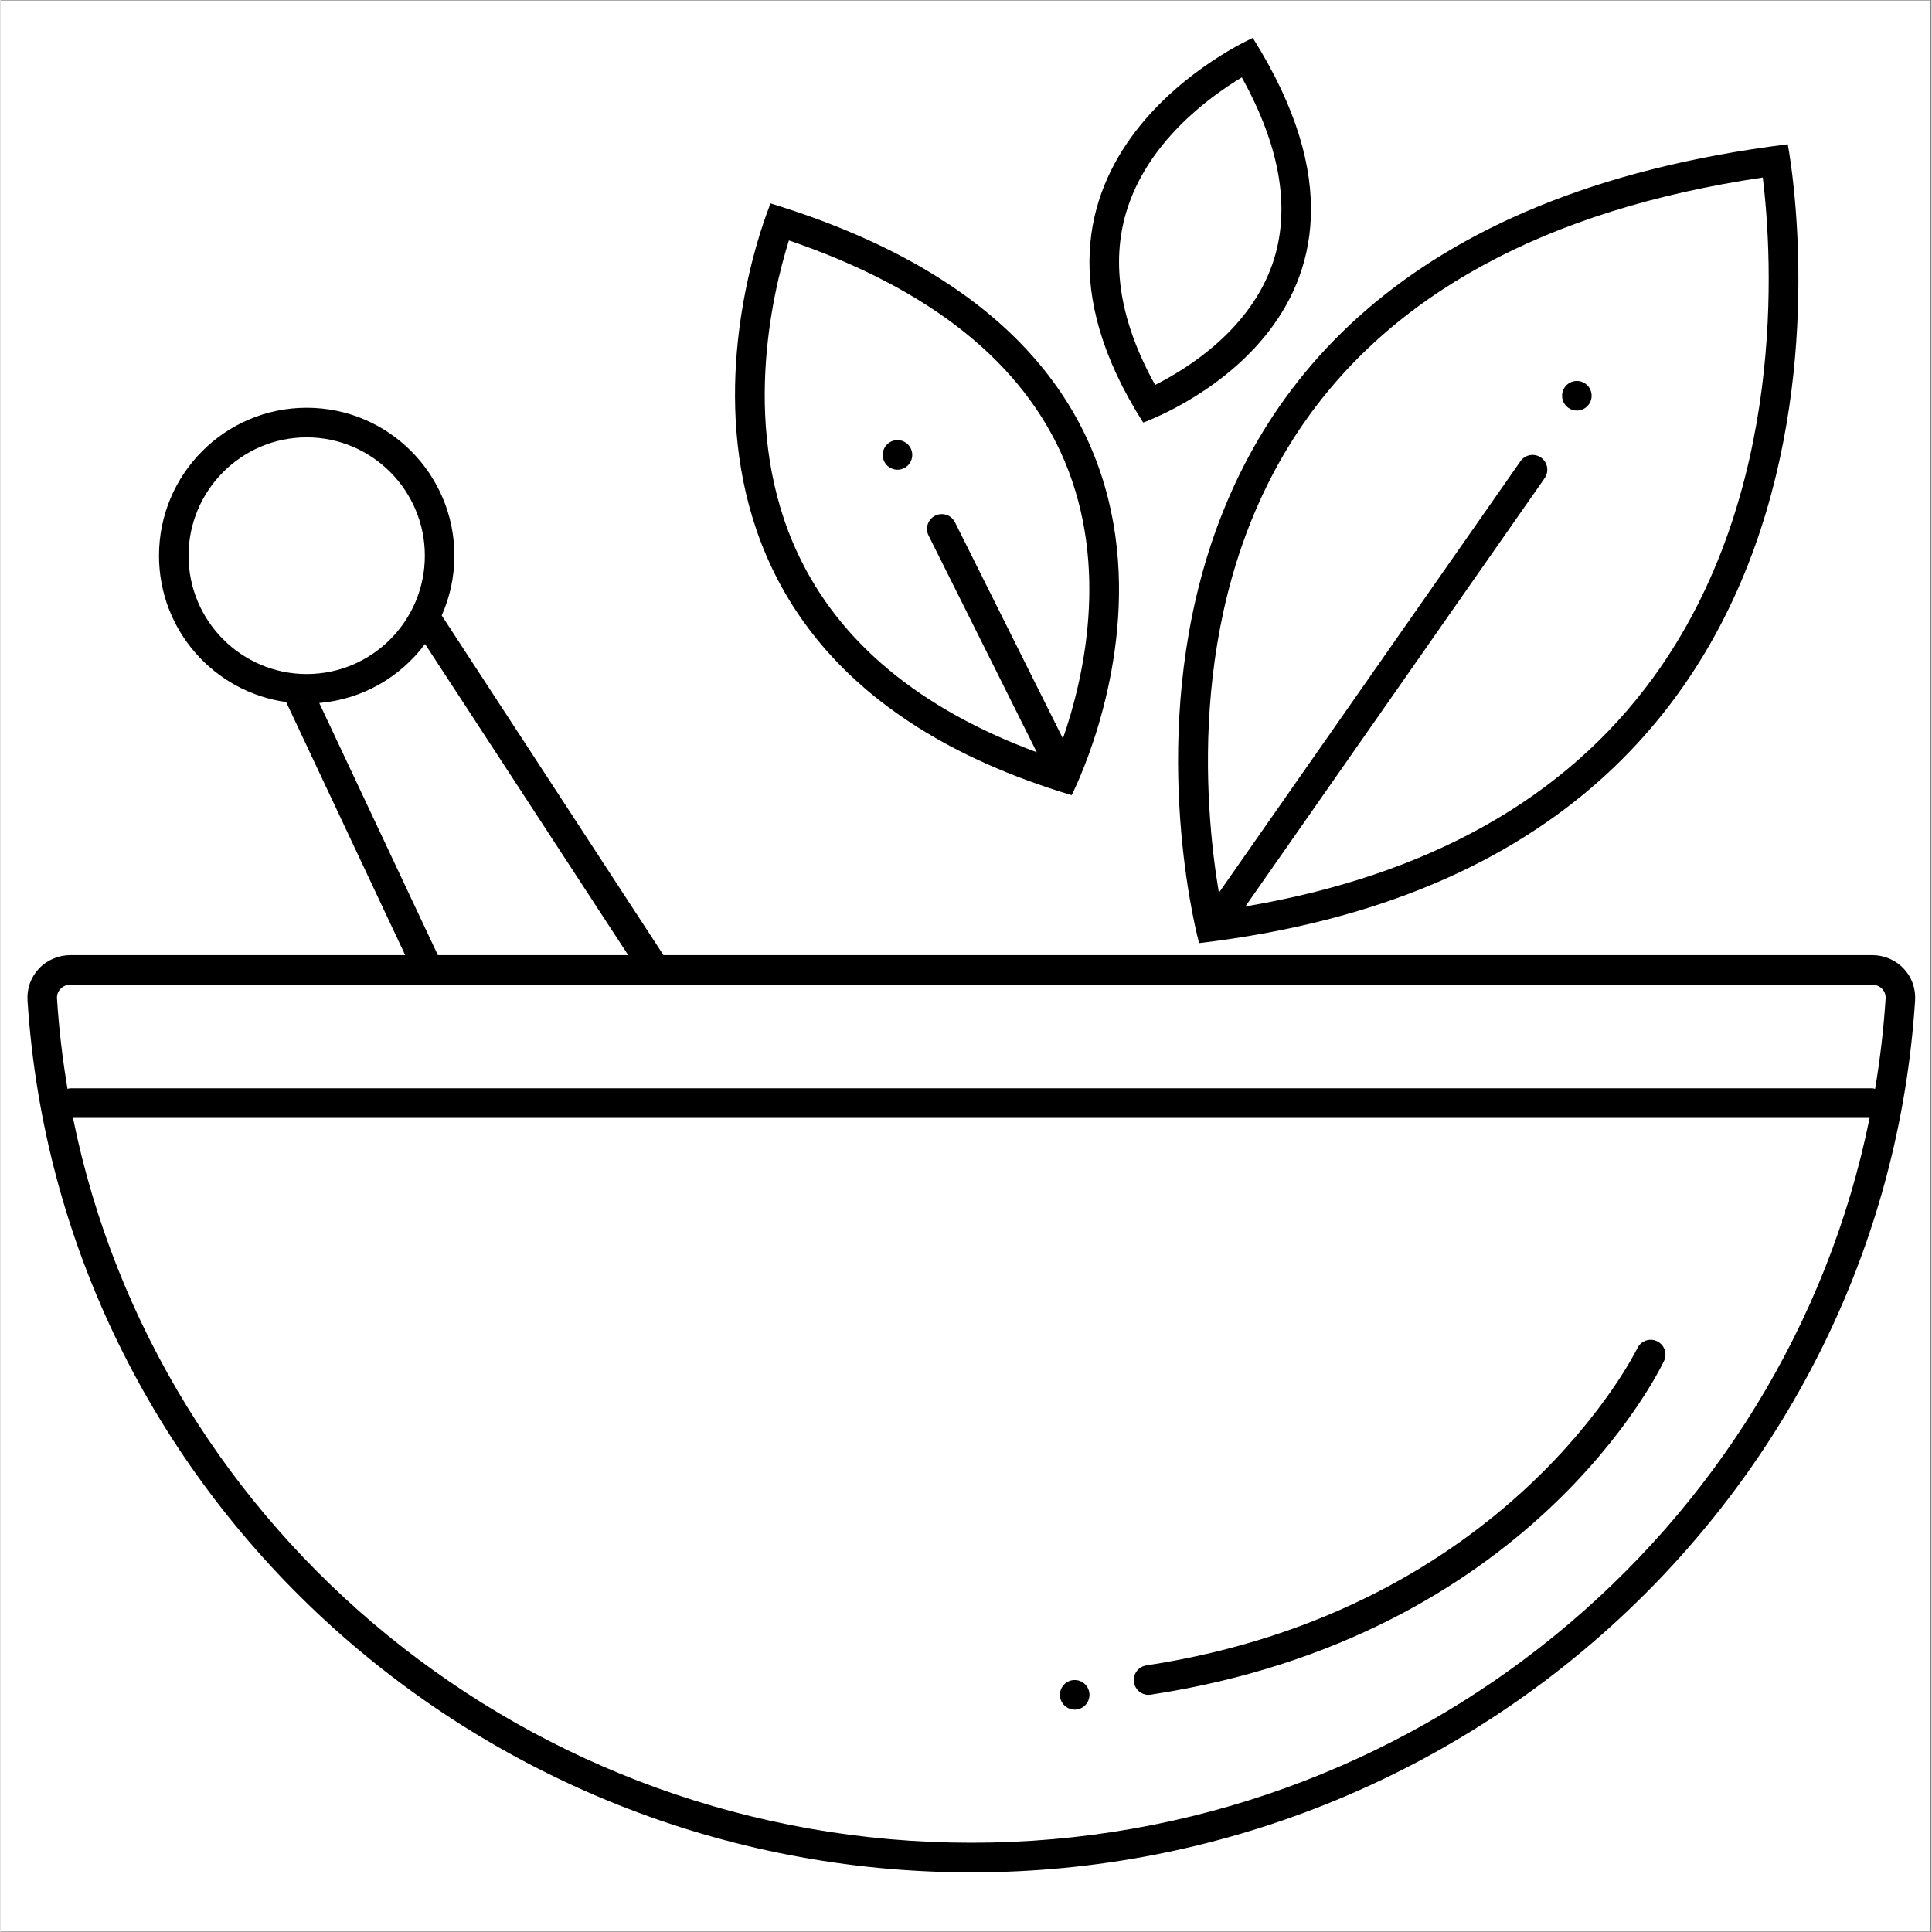
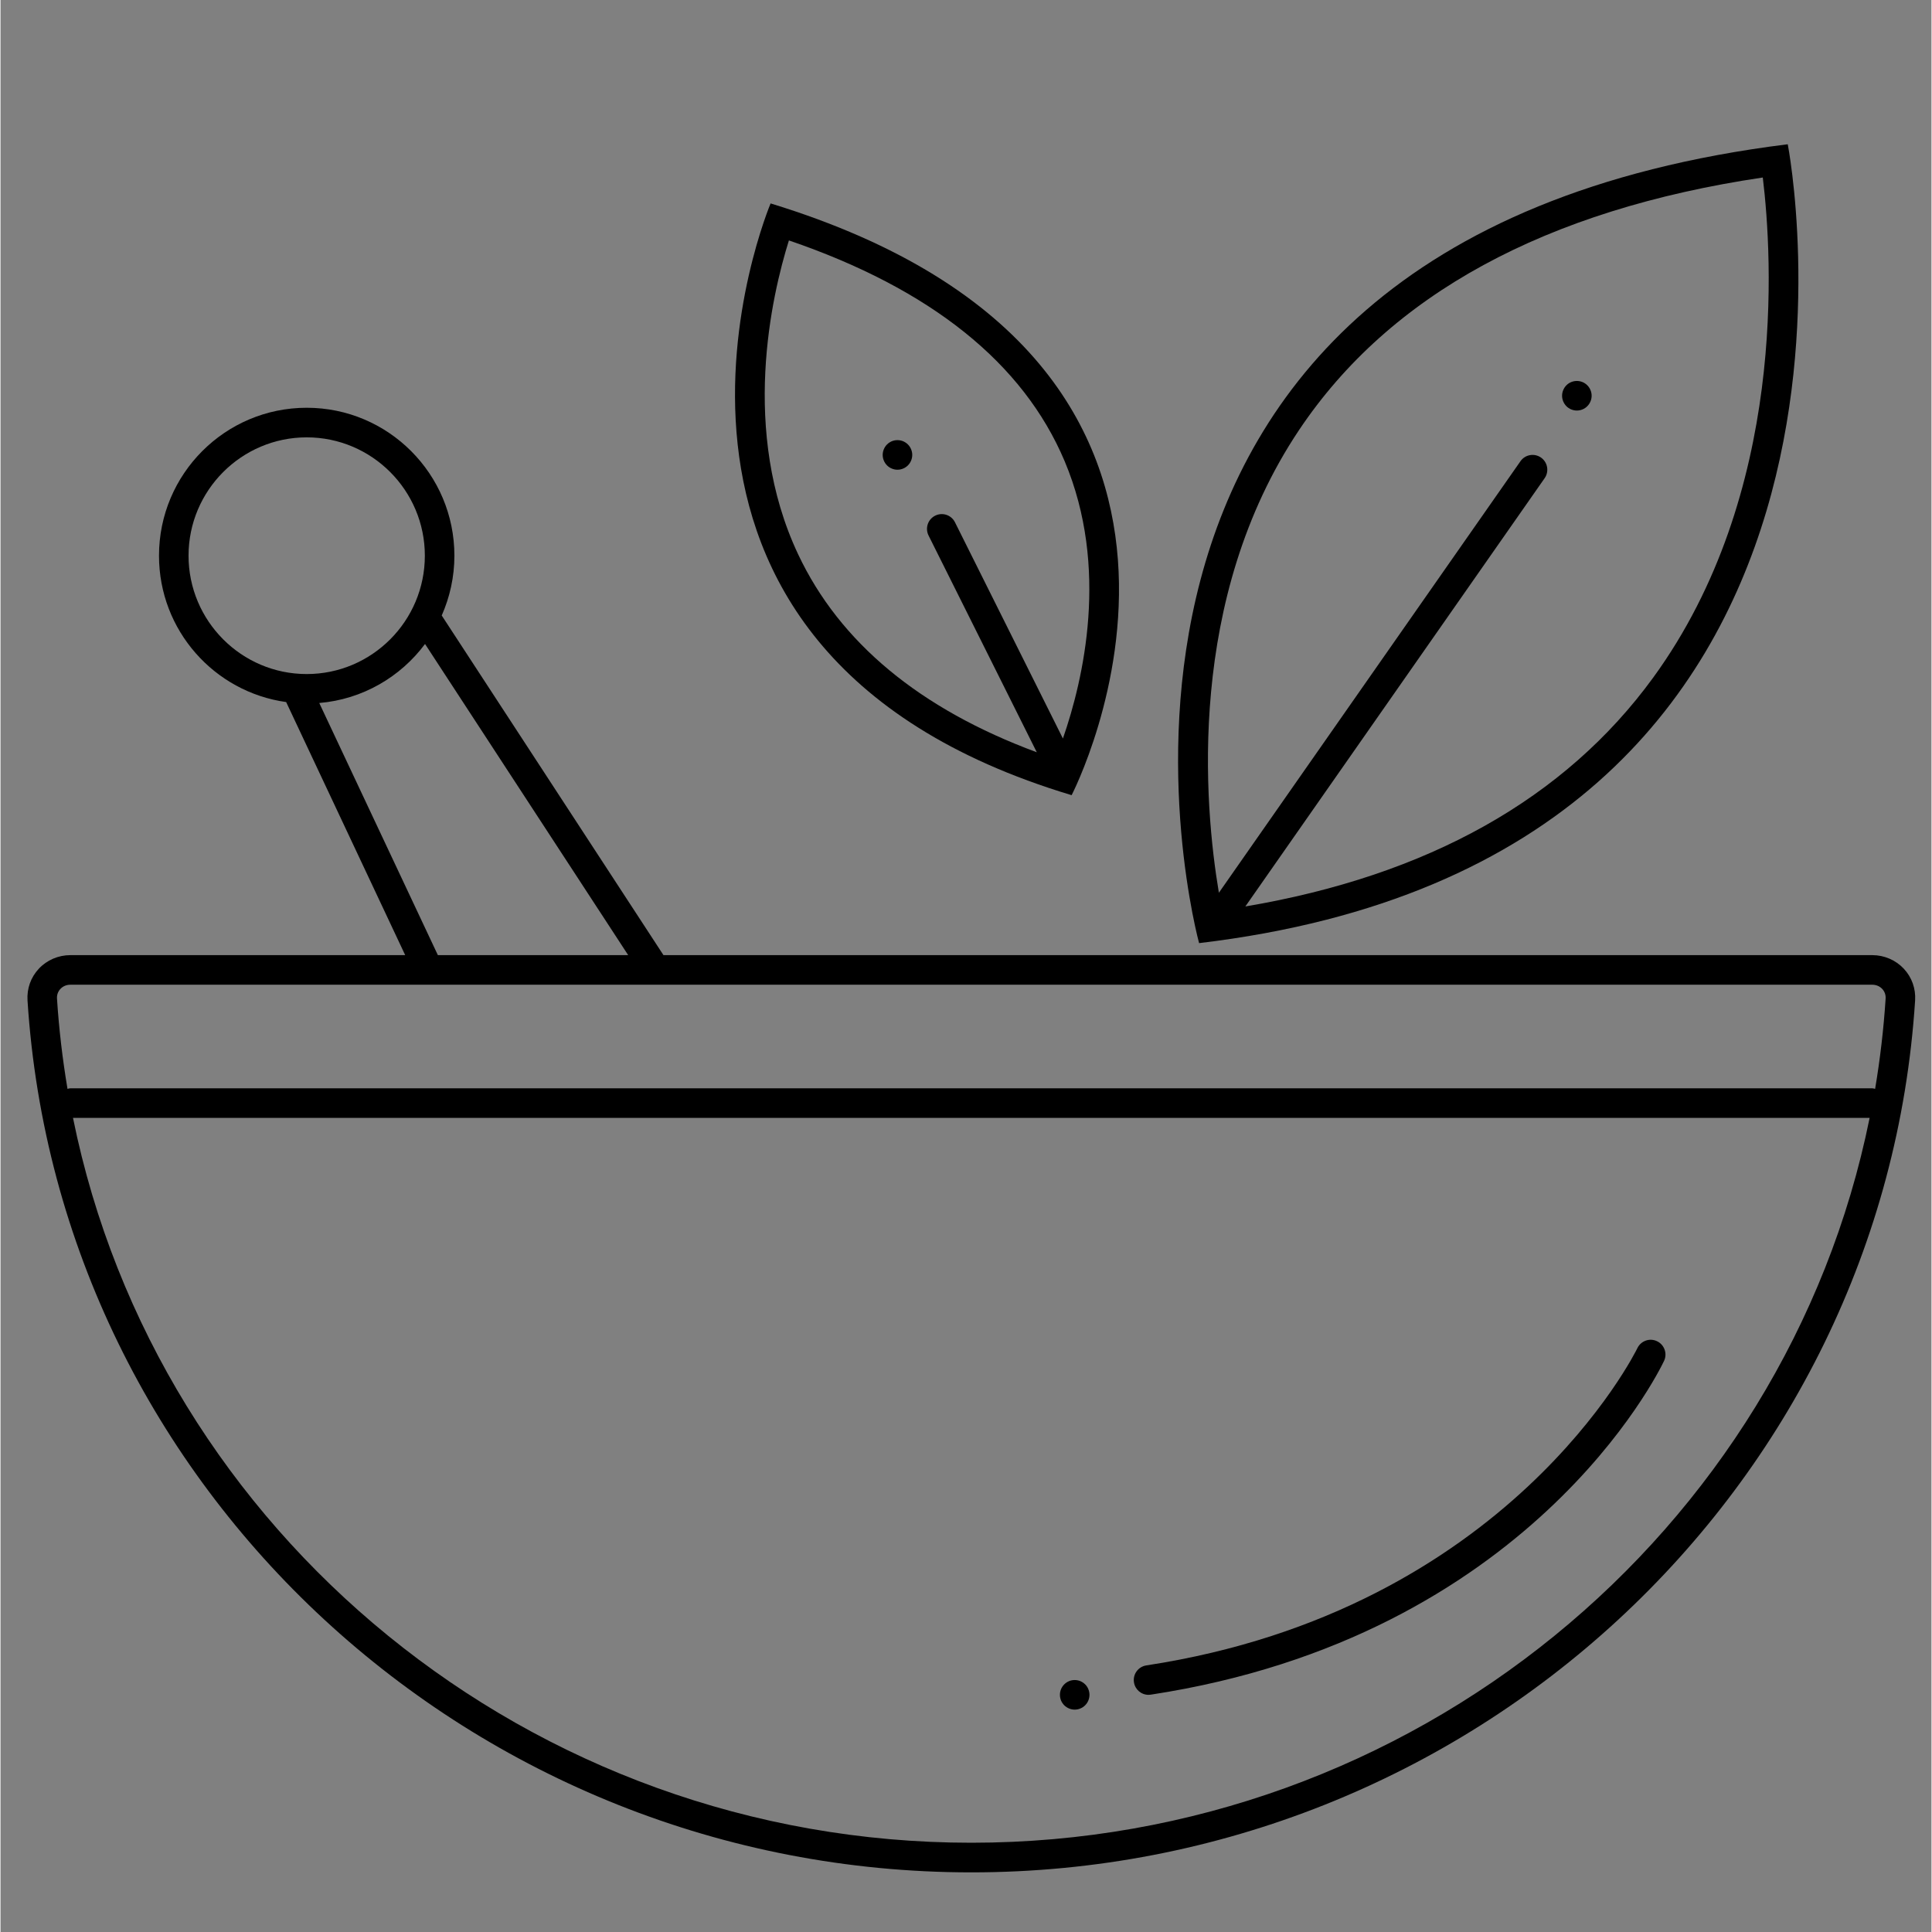
<svg xmlns="http://www.w3.org/2000/svg" width="300" zoomAndPan="magnify" viewBox="0 0 224.88 225" height="300" preserveAspectRatio="xMidYMid meet" version="1.0">
  <rect x="0" y="0" width="224.88" height="225" fill="#808080" stroke="none" />
  <defs>
    <clipPath id="b6736ababc">
-       <path d="M 0 0.059 L 224.762 0.059 L 224.762 224.938 L 0 224.938 Z M 0 0.059 " clip-rule="nonzero" />
-     </clipPath>
+       </clipPath>
    <clipPath id="b59c100e72">
      <path d="M 3 47 L 223 47 L 223 218.055 L 3 218.055 Z M 3 47 " clip-rule="nonzero" />
    </clipPath>
    <clipPath id="f327cfa6dd">
      <path d="M 126 4.418 L 153 4.418 L 153 50 L 126 50 Z M 126 4.418 " clip-rule="nonzero" />
    </clipPath>
  </defs>
  <g clip-path="url(#b6736ababc)">
    <path fill="#ffffff" d="M 0 0.059 L 224.879 0.059 L 224.879 224.941 L 0 224.941 Z M 0 0.059 " fill-opacity="1" fill-rule="nonzero" />
  </g>
  <g clip-path="url(#b59c100e72)">
    <path fill="#000000" d="M 221.652 112.812 C 220.715 111.809 219.375 111.234 217.98 111.234 L 77.207 111.234 L 51.383 71.68 C 52.324 69.547 52.859 67.195 52.859 64.715 C 52.859 55.203 45.156 47.488 35.66 47.488 C 26.16 47.488 18.457 55.203 18.457 64.715 C 18.457 73.418 24.902 80.594 33.266 81.762 L 47.129 111.234 L 8.137 111.234 C 6.742 111.234 5.402 111.809 4.465 112.812 C 3.523 113.816 3.059 115.129 3.145 116.512 C 6.793 173.449 55.07 218.055 113.059 218.055 C 171.047 218.055 219.324 173.449 222.973 116.508 C 223.059 115.129 222.594 113.816 221.652 112.812 Z M 21.898 64.715 C 21.898 57.117 28.07 50.934 35.66 50.934 C 43.246 50.934 49.418 57.117 49.418 64.715 C 49.418 72.316 43.246 78.5 35.66 78.5 C 28.07 78.5 21.898 72.316 21.898 64.715 Z M 34.305 81.879 C 34.75 81.914 35.203 81.945 35.66 81.945 C 35.199 81.945 34.75 81.918 34.305 81.879 Z M 37.121 81.871 C 42.168 81.445 46.586 78.836 49.449 74.984 C 49.445 74.988 49.441 74.992 49.438 74.996 L 73.098 111.234 L 50.934 111.234 Z M 50.512 73.371 C 50.5 73.395 50.488 73.414 50.477 73.434 C 50.488 73.414 50.5 73.395 50.512 73.371 Z M 6.973 115.172 C 7.27 114.855 7.68 114.68 8.137 114.68 L 217.98 114.68 C 218.434 114.68 218.848 114.855 219.145 115.172 C 219.426 115.473 219.566 115.867 219.539 116.289 C 219.309 119.848 218.895 123.355 218.316 126.809 C 218.203 126.785 218.098 126.742 217.98 126.742 L 8.137 126.742 C 8.016 126.742 7.914 126.785 7.801 126.809 C 7.223 123.355 6.805 119.852 6.578 116.289 C 6.551 115.867 6.691 115.473 6.973 115.172 Z M 113.059 214.605 C 61.699 214.605 18.223 178.504 8.441 130.188 L 217.676 130.188 C 207.895 178.504 164.418 214.605 113.059 214.605 Z M 113.059 214.605 " fill-opacity="1" fill-rule="nonzero" />
  </g>
  <path fill="#000000" d="M 139.586 109.836 C 224.344 99.777 208.141 16.801 208.141 16.801 C 117.148 28.113 139.586 109.836 139.586 109.836 Z M 151.23 50.078 C 161.781 34.312 179.941 24.426 205.234 20.672 C 206.363 29.953 208.055 57.5 192.473 78.91 C 182.195 93.031 166.223 101.973 144.973 105.566 L 179.828 55.691 C 180.371 54.91 180.184 53.836 179.406 53.289 C 178.625 52.746 177.555 52.934 177.012 53.715 L 141.891 103.969 C 140.176 93.773 138.066 69.754 151.23 50.078 Z M 151.23 50.078 " fill-opacity="1" fill-rule="nonzero" />
  <path fill="#000000" d="M 124.742 92.605 C 124.742 92.605 150.793 42.383 89.684 23.691 C 89.684 23.691 67.762 75.508 124.742 92.605 Z M 91.816 28 C 108.316 33.637 119.109 42.277 123.93 53.715 C 129.148 66.105 126.125 79.105 123.727 86.008 L 111.156 60.824 C 110.73 59.973 109.699 59.629 108.848 60.055 C 108 60.48 107.656 61.512 108.078 62.363 L 120.684 87.609 C 107.082 82.574 97.734 74.836 92.887 64.547 C 86.141 50.219 89.805 34.43 91.816 28 Z M 91.816 28 " fill-opacity="1" fill-rule="nonzero" />
  <path fill="#000000" d="M 185.301 46.09 C 185.301 46.316 185.258 46.535 185.168 46.746 C 185.082 46.957 184.957 47.145 184.797 47.305 C 184.633 47.469 184.449 47.594 184.238 47.68 C 184.027 47.766 183.809 47.812 183.578 47.812 C 183.352 47.812 183.133 47.766 182.922 47.68 C 182.711 47.594 182.523 47.469 182.363 47.305 C 182.203 47.145 182.078 46.957 181.992 46.746 C 181.902 46.535 181.859 46.316 181.859 46.09 C 181.859 45.859 181.902 45.641 181.992 45.43 C 182.078 45.219 182.203 45.031 182.363 44.871 C 182.523 44.707 182.711 44.582 182.922 44.496 C 183.133 44.41 183.352 44.367 183.578 44.367 C 183.809 44.367 184.027 44.41 184.238 44.496 C 184.449 44.582 184.633 44.707 184.797 44.871 C 184.957 45.031 185.082 45.219 185.168 45.43 C 185.258 45.641 185.301 45.859 185.301 46.09 Z M 185.301 46.09 " fill-opacity="1" fill-rule="nonzero" />
  <path fill="#000000" d="M 106.18 52.98 C 106.18 53.207 106.133 53.43 106.047 53.641 C 105.961 53.852 105.836 54.035 105.676 54.199 C 105.512 54.359 105.328 54.484 105.117 54.57 C 104.906 54.66 104.688 54.703 104.457 54.703 C 104.23 54.703 104.012 54.66 103.801 54.57 C 103.59 54.484 103.402 54.359 103.242 54.199 C 103.082 54.035 102.957 53.852 102.871 53.641 C 102.781 53.43 102.738 53.207 102.738 52.98 C 102.738 52.75 102.781 52.531 102.871 52.32 C 102.957 52.109 103.082 51.922 103.242 51.762 C 103.402 51.602 103.59 51.477 103.801 51.387 C 104.012 51.301 104.23 51.258 104.457 51.258 C 104.688 51.258 104.906 51.301 105.117 51.387 C 105.328 51.477 105.512 51.602 105.676 51.762 C 105.836 51.922 105.961 52.109 106.047 52.32 C 106.133 52.531 106.18 52.75 106.18 52.98 Z M 106.18 52.98 " fill-opacity="1" fill-rule="nonzero" />
  <path fill="#000000" d="M 126.82 197.379 C 126.82 197.605 126.773 197.828 126.688 198.039 C 126.602 198.25 126.477 198.434 126.316 198.598 C 126.152 198.758 125.969 198.883 125.758 198.969 C 125.547 199.059 125.328 199.102 125.098 199.102 C 124.871 199.102 124.652 199.059 124.441 198.969 C 124.23 198.883 124.043 198.758 123.883 198.598 C 123.723 198.434 123.598 198.25 123.508 198.039 C 123.422 197.828 123.379 197.605 123.379 197.379 C 123.379 197.148 123.422 196.93 123.508 196.719 C 123.598 196.508 123.723 196.32 123.883 196.16 C 124.043 196 124.23 195.875 124.441 195.785 C 124.652 195.699 124.871 195.656 125.098 195.656 C 125.328 195.656 125.547 195.699 125.758 195.785 C 125.969 195.875 126.152 196 126.316 196.16 C 126.477 196.32 126.602 196.508 126.688 196.719 C 126.773 196.93 126.82 197.148 126.82 197.379 Z M 126.82 197.379 " fill-opacity="1" fill-rule="nonzero" />
  <path fill="#000000" d="M 192.918 156.199 C 192.062 155.785 191.035 156.156 190.625 157.012 C 190.48 157.316 175.652 187.512 133.441 193.953 C 132.5 194.098 131.855 194.973 132 195.914 C 132.129 196.77 132.859 197.379 133.695 197.379 C 133.781 197.379 133.871 197.371 133.957 197.359 C 178.051 190.633 193.113 159.801 193.734 158.492 C 194.141 157.633 193.773 156.605 192.918 156.199 Z M 192.918 156.199 " fill-opacity="1" fill-rule="nonzero" />
  <g clip-path="url(#f327cfa6dd)">
-     <path fill="#000000" d="M 145.84 4.418 C 145.84 4.418 113.586 18.629 133.074 49.211 C 133.074 49.211 166.59 37.375 145.84 4.418 Z M 131.109 24.68 C 133.535 16.598 140.645 11.367 144.562 9.012 C 149.086 17.172 150.289 24.457 148.141 30.699 C 145.5 38.371 138.324 42.883 134.465 44.828 C 130.414 37.535 129.285 30.77 131.109 24.68 Z M 131.109 24.68 " fill-opacity="1" fill-rule="nonzero" />
-   </g>
+     </g>
</svg>